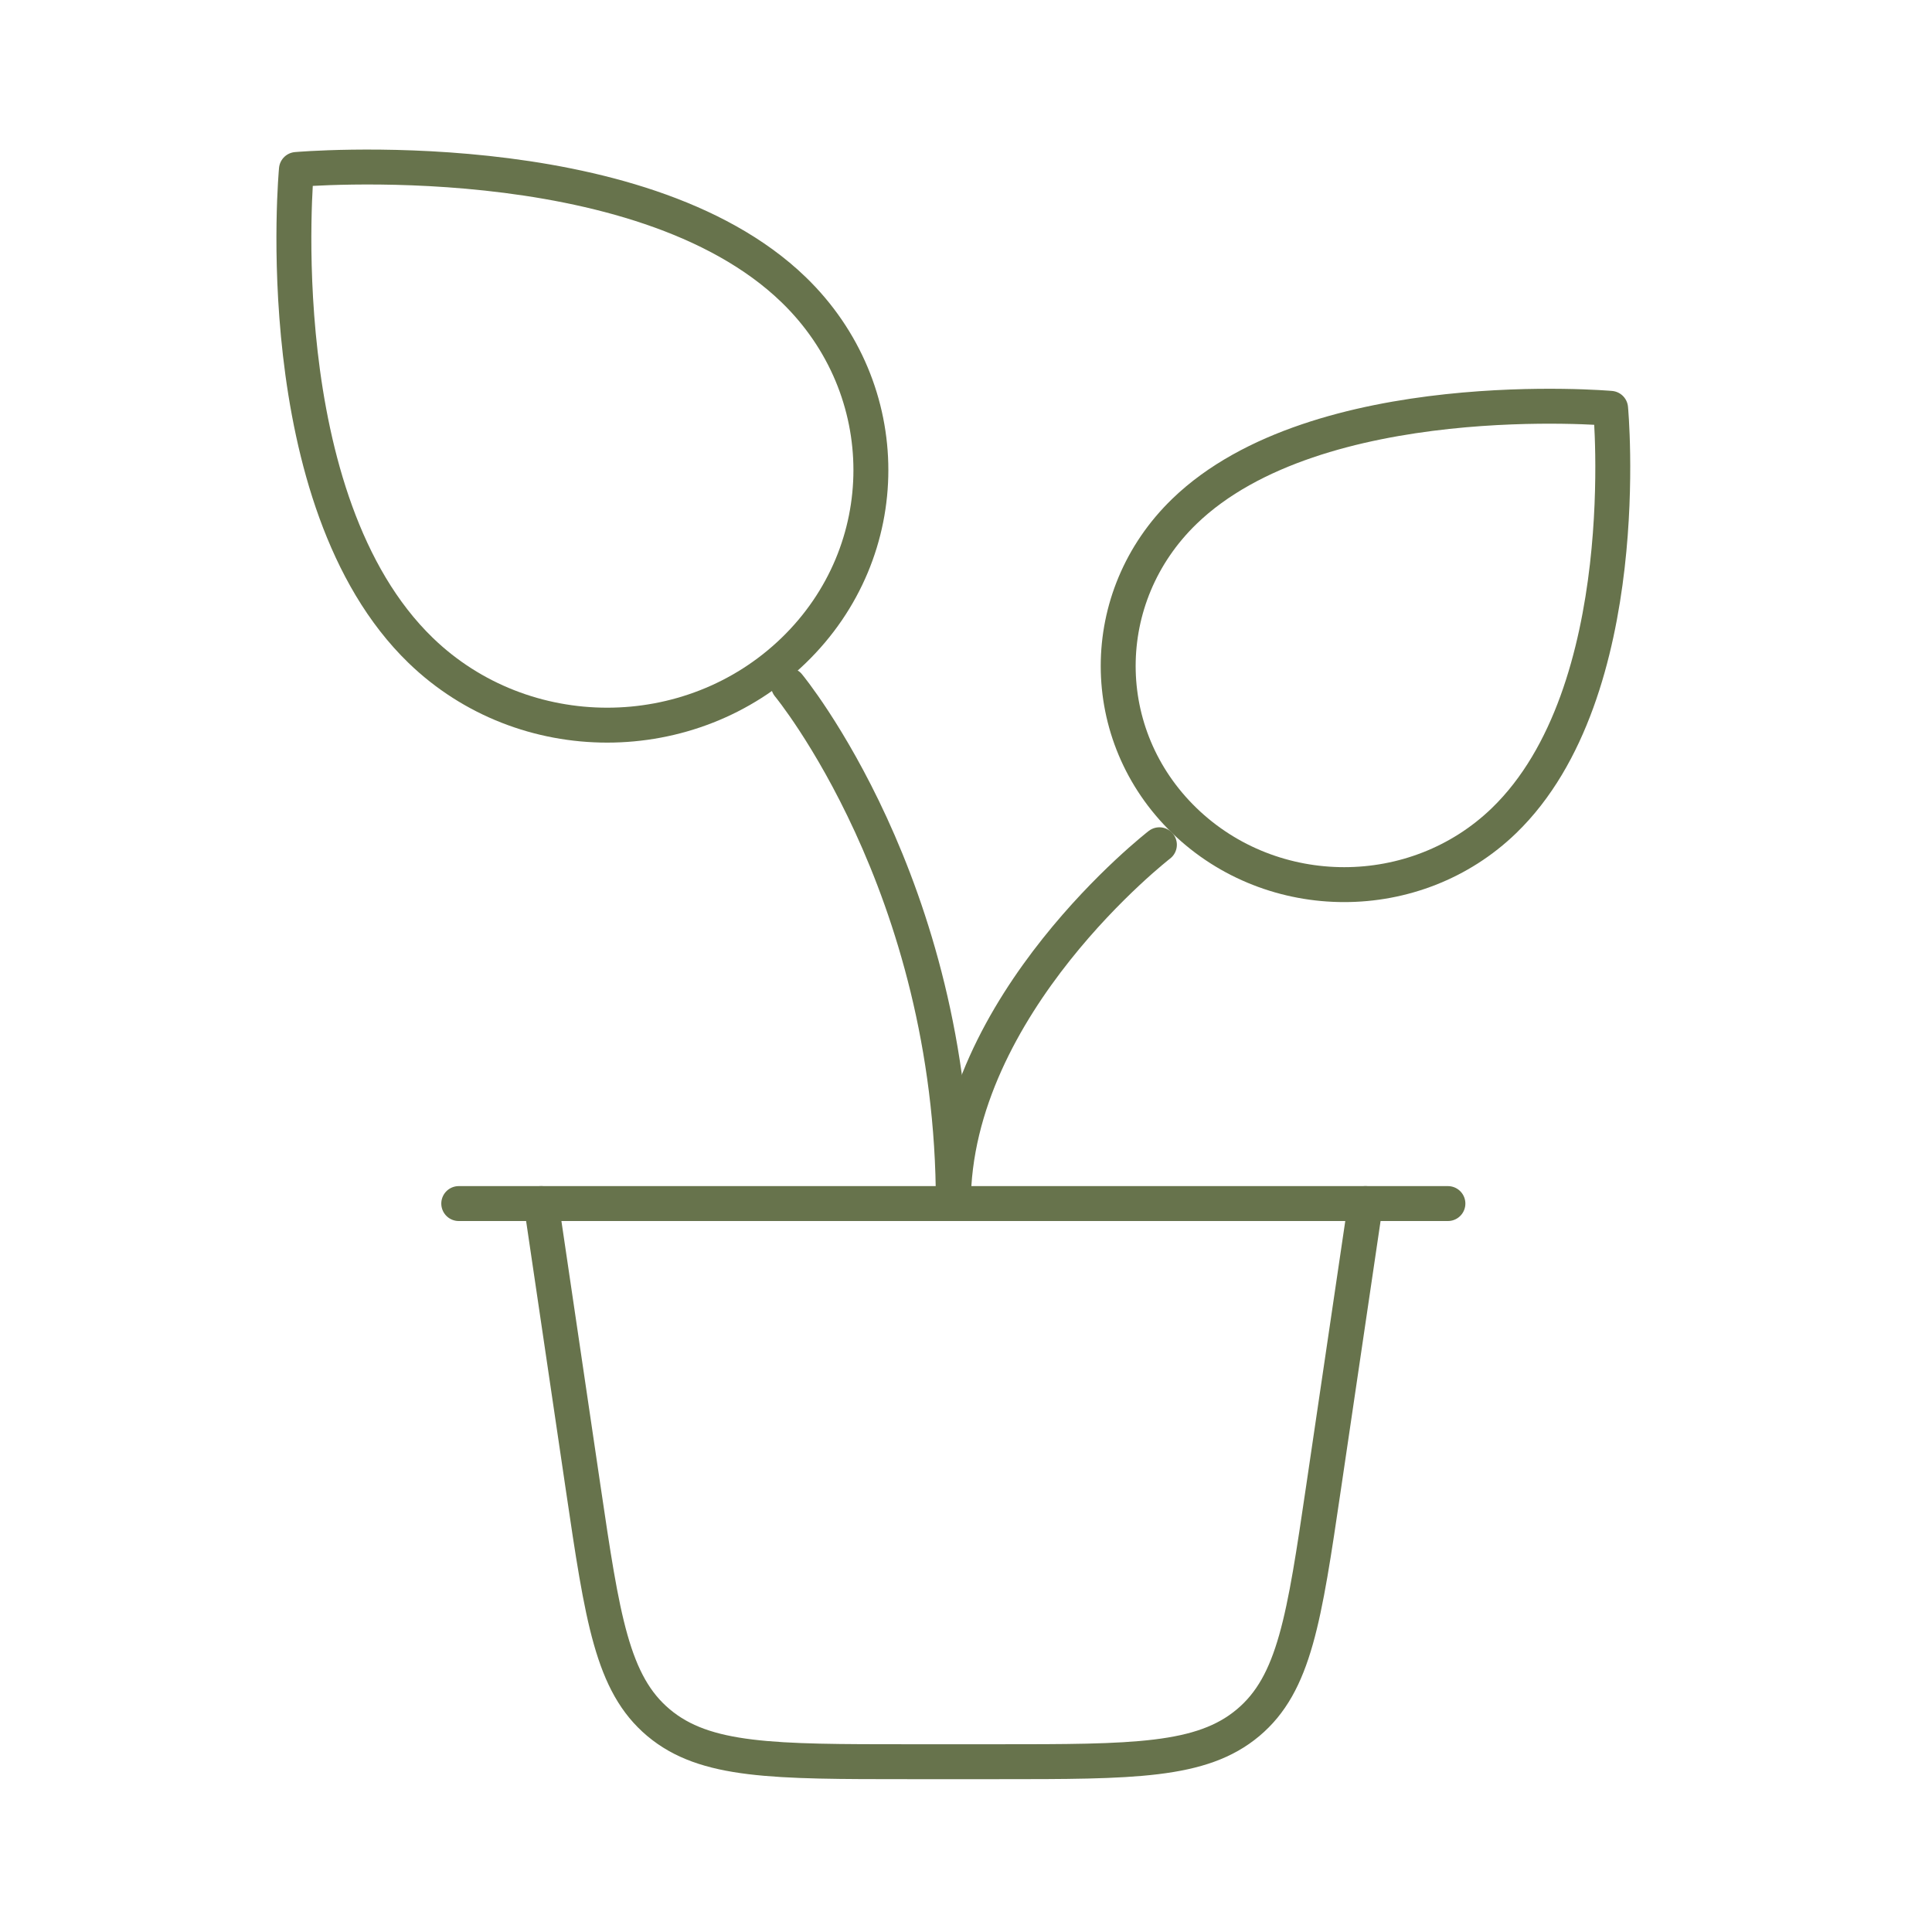
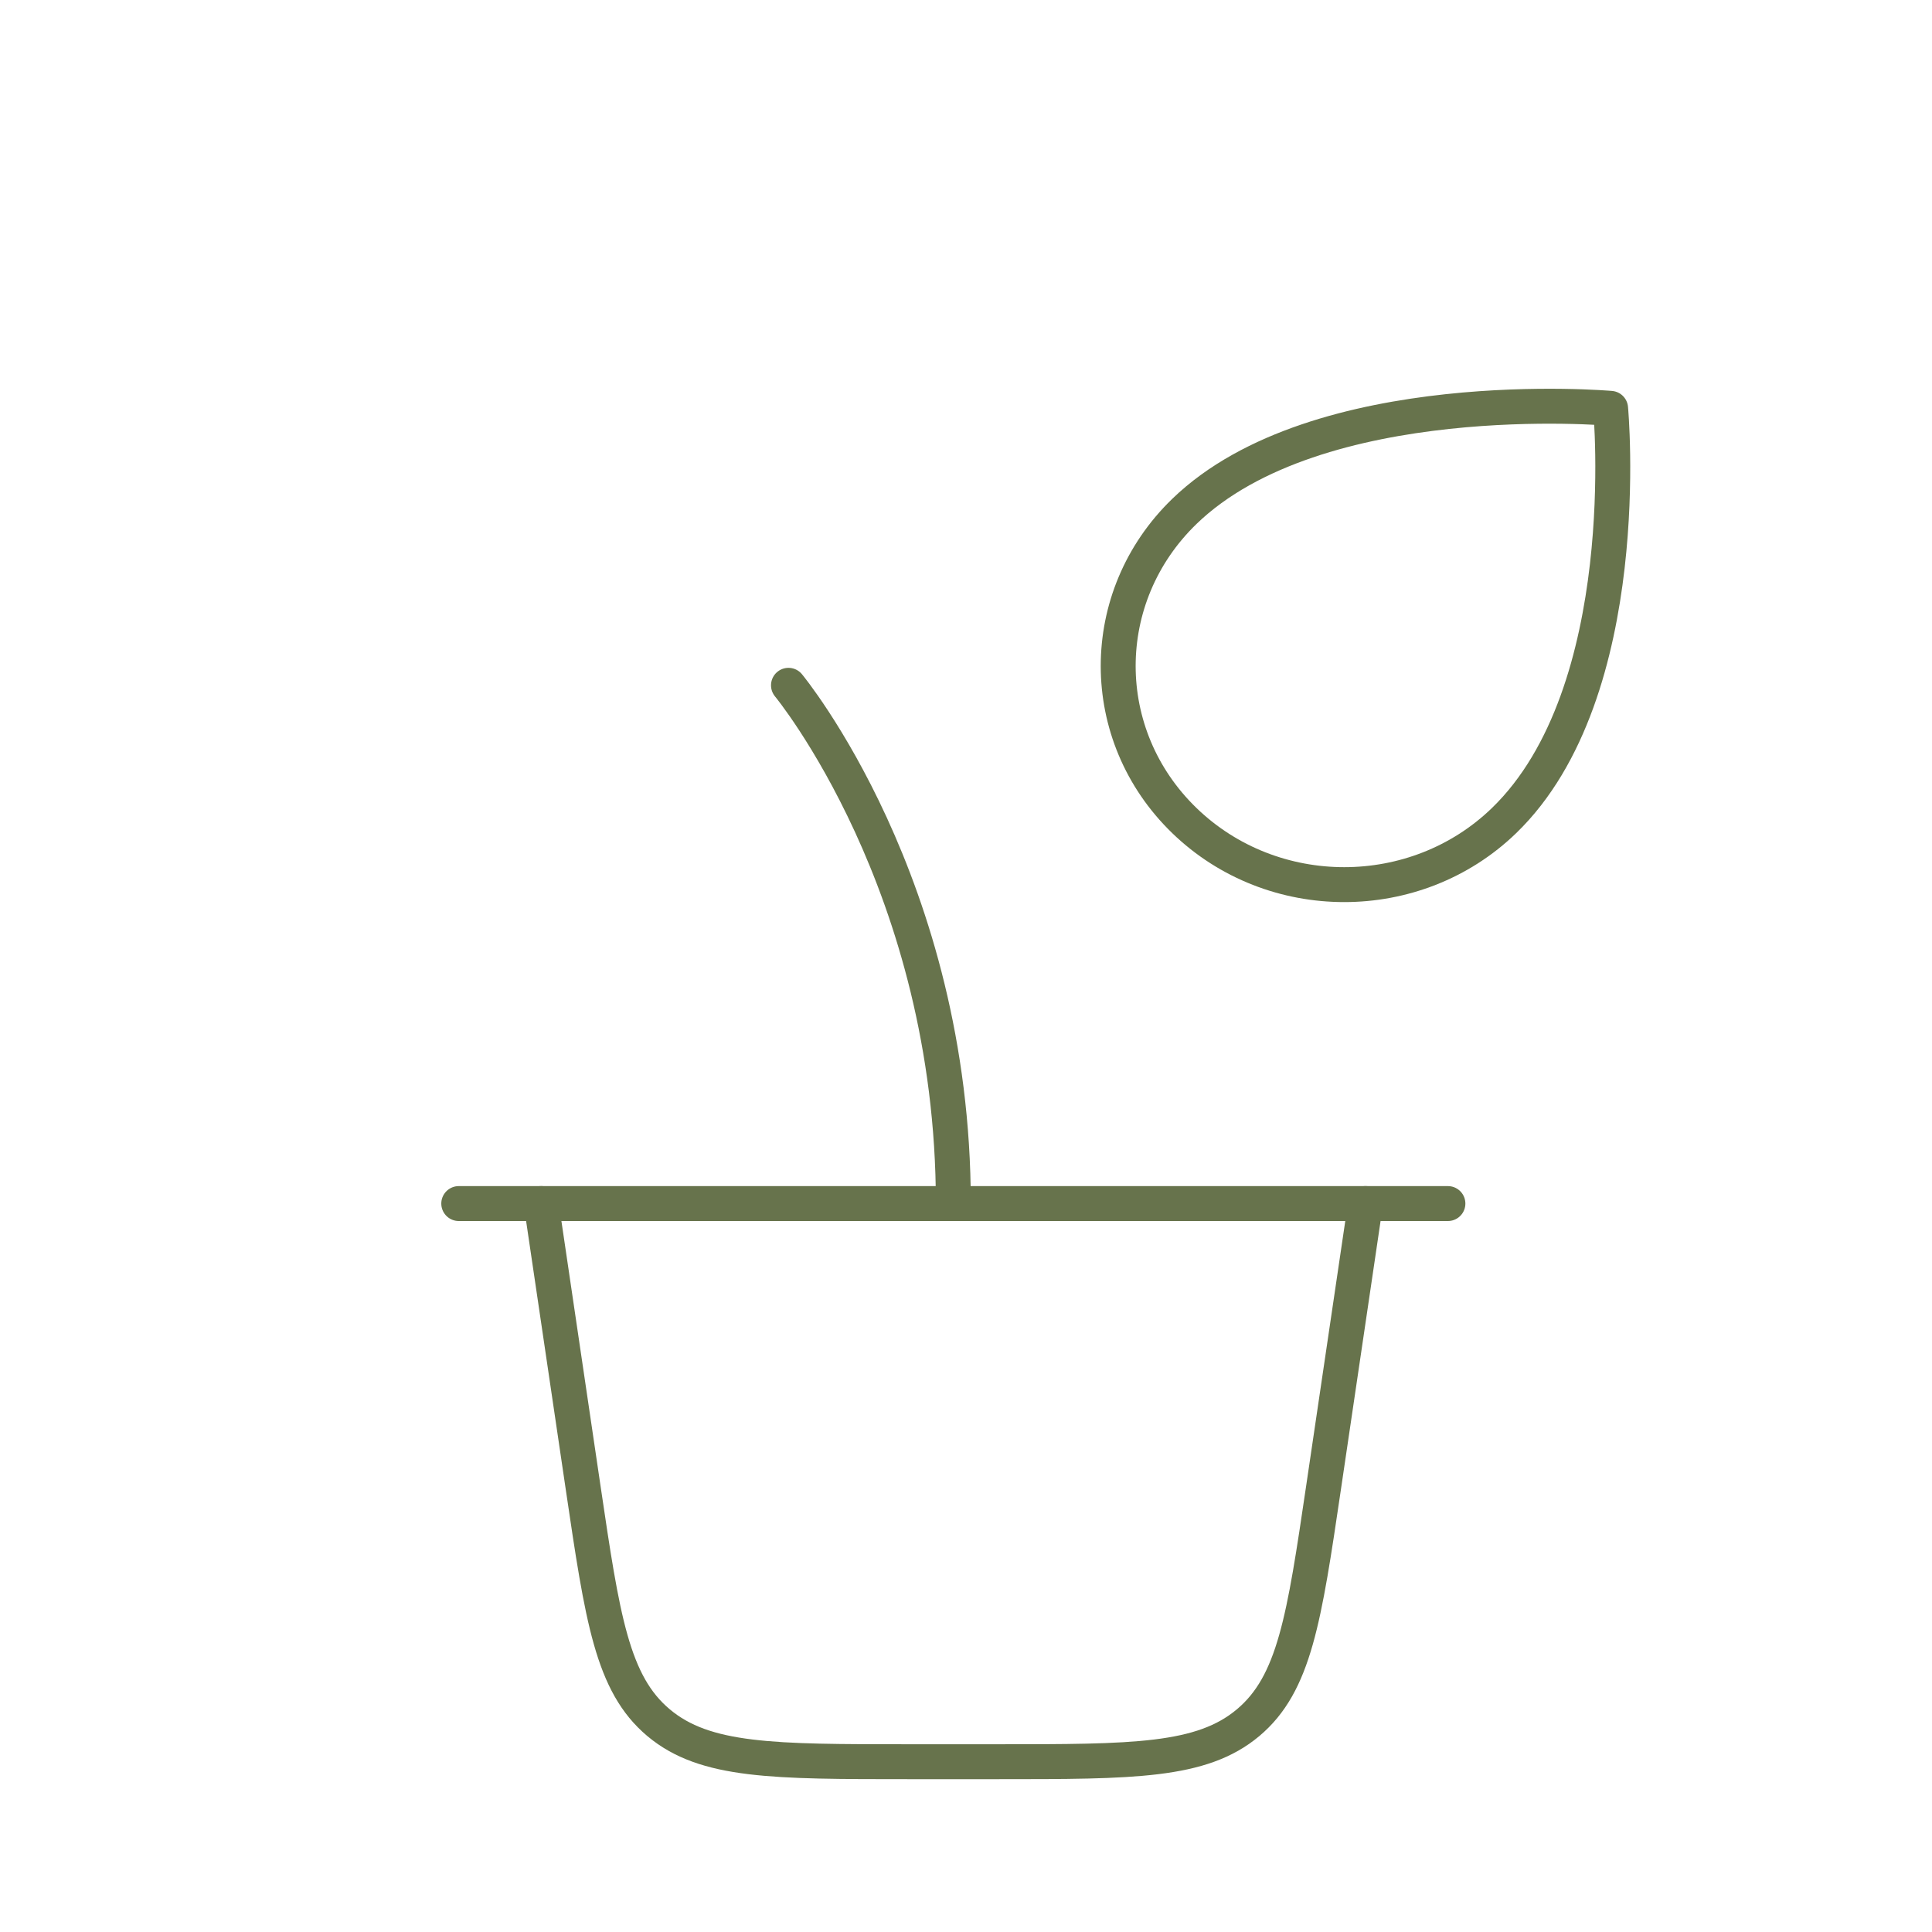
<svg xmlns="http://www.w3.org/2000/svg" width="105" height="105" viewBox="0 0 105 105" fill="none">
-   <path d="M63.011 45.911C63.011 45.911 51.812 54.578 51.812 65.411" stroke="#67734C" stroke-width="1.898" stroke-linecap="round" stroke-linejoin="round" />
  <path d="M24.932 65.411H78.691" stroke="#67734C" stroke-width="1.898" stroke-linecap="round" stroke-linejoin="round" />
  <path d="M29.412 65.411L31.694 80.862C32.742 87.958 33.266 91.506 35.792 93.625C38.319 95.745 42.024 95.745 49.434 95.745H54.19C61.6 95.745 65.305 95.745 67.831 93.625C70.358 91.506 70.882 87.958 71.93 80.862L74.212 65.411" stroke="#67734C" stroke-width="1.898" stroke-linecap="round" stroke-linejoin="round" />
-   <path d="M43.134 35.351C48.73 29.937 48.73 21.16 43.134 15.746C34.689 7.577 16.11 9.211 16.11 9.211C16.11 9.211 14.421 27.182 22.866 35.351C28.462 40.764 37.537 40.764 43.134 35.351Z" stroke="#67734C" stroke-width="1.898" stroke-linecap="round" stroke-linejoin="round" />
  <path d="M64.369 44.597C69.167 49.238 76.945 49.238 81.742 44.597C88.981 37.596 87.533 22.192 87.533 22.192C87.533 22.192 71.608 20.792 64.369 27.793C59.572 32.434 59.572 39.957 64.369 44.597Z" stroke="#67734C" stroke-width="1.898" stroke-linecap="round" stroke-linejoin="round" />
  <path d="M42.852 37.245C42.852 37.245 51.812 48.078 51.812 65.408" stroke="#67734C" stroke-width="1.898" stroke-linecap="round" stroke-linejoin="round" />
</svg>